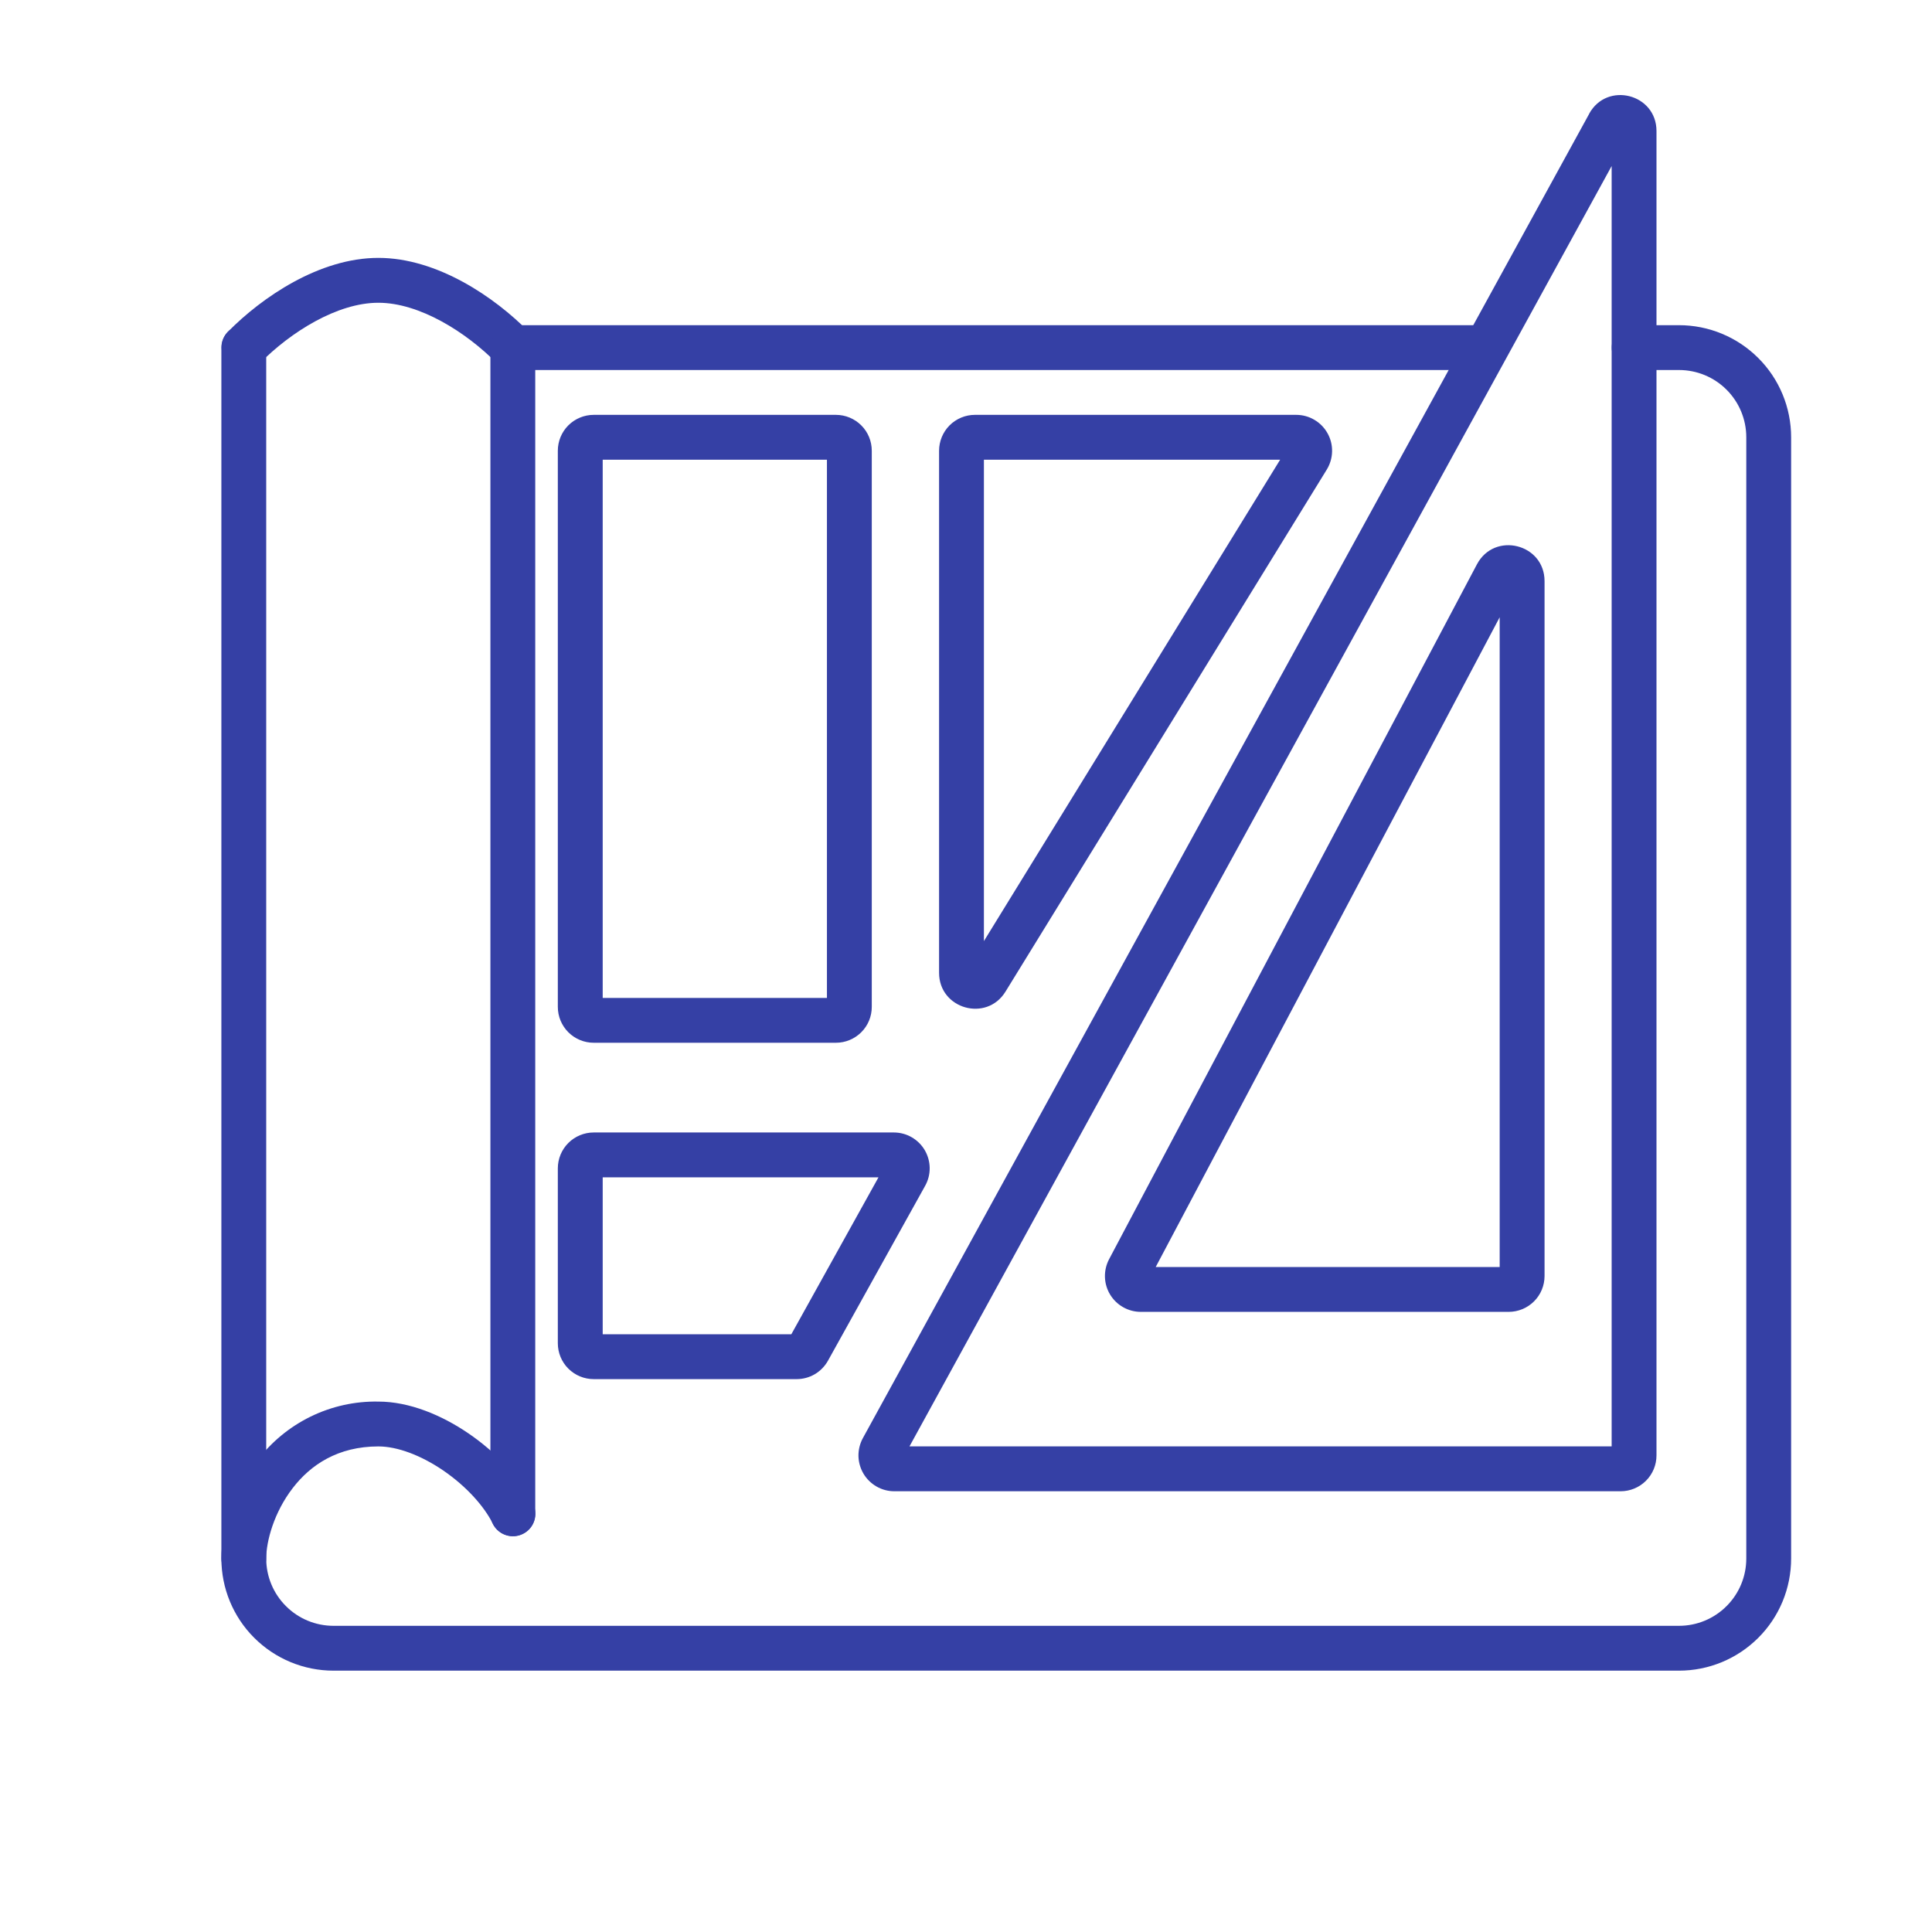
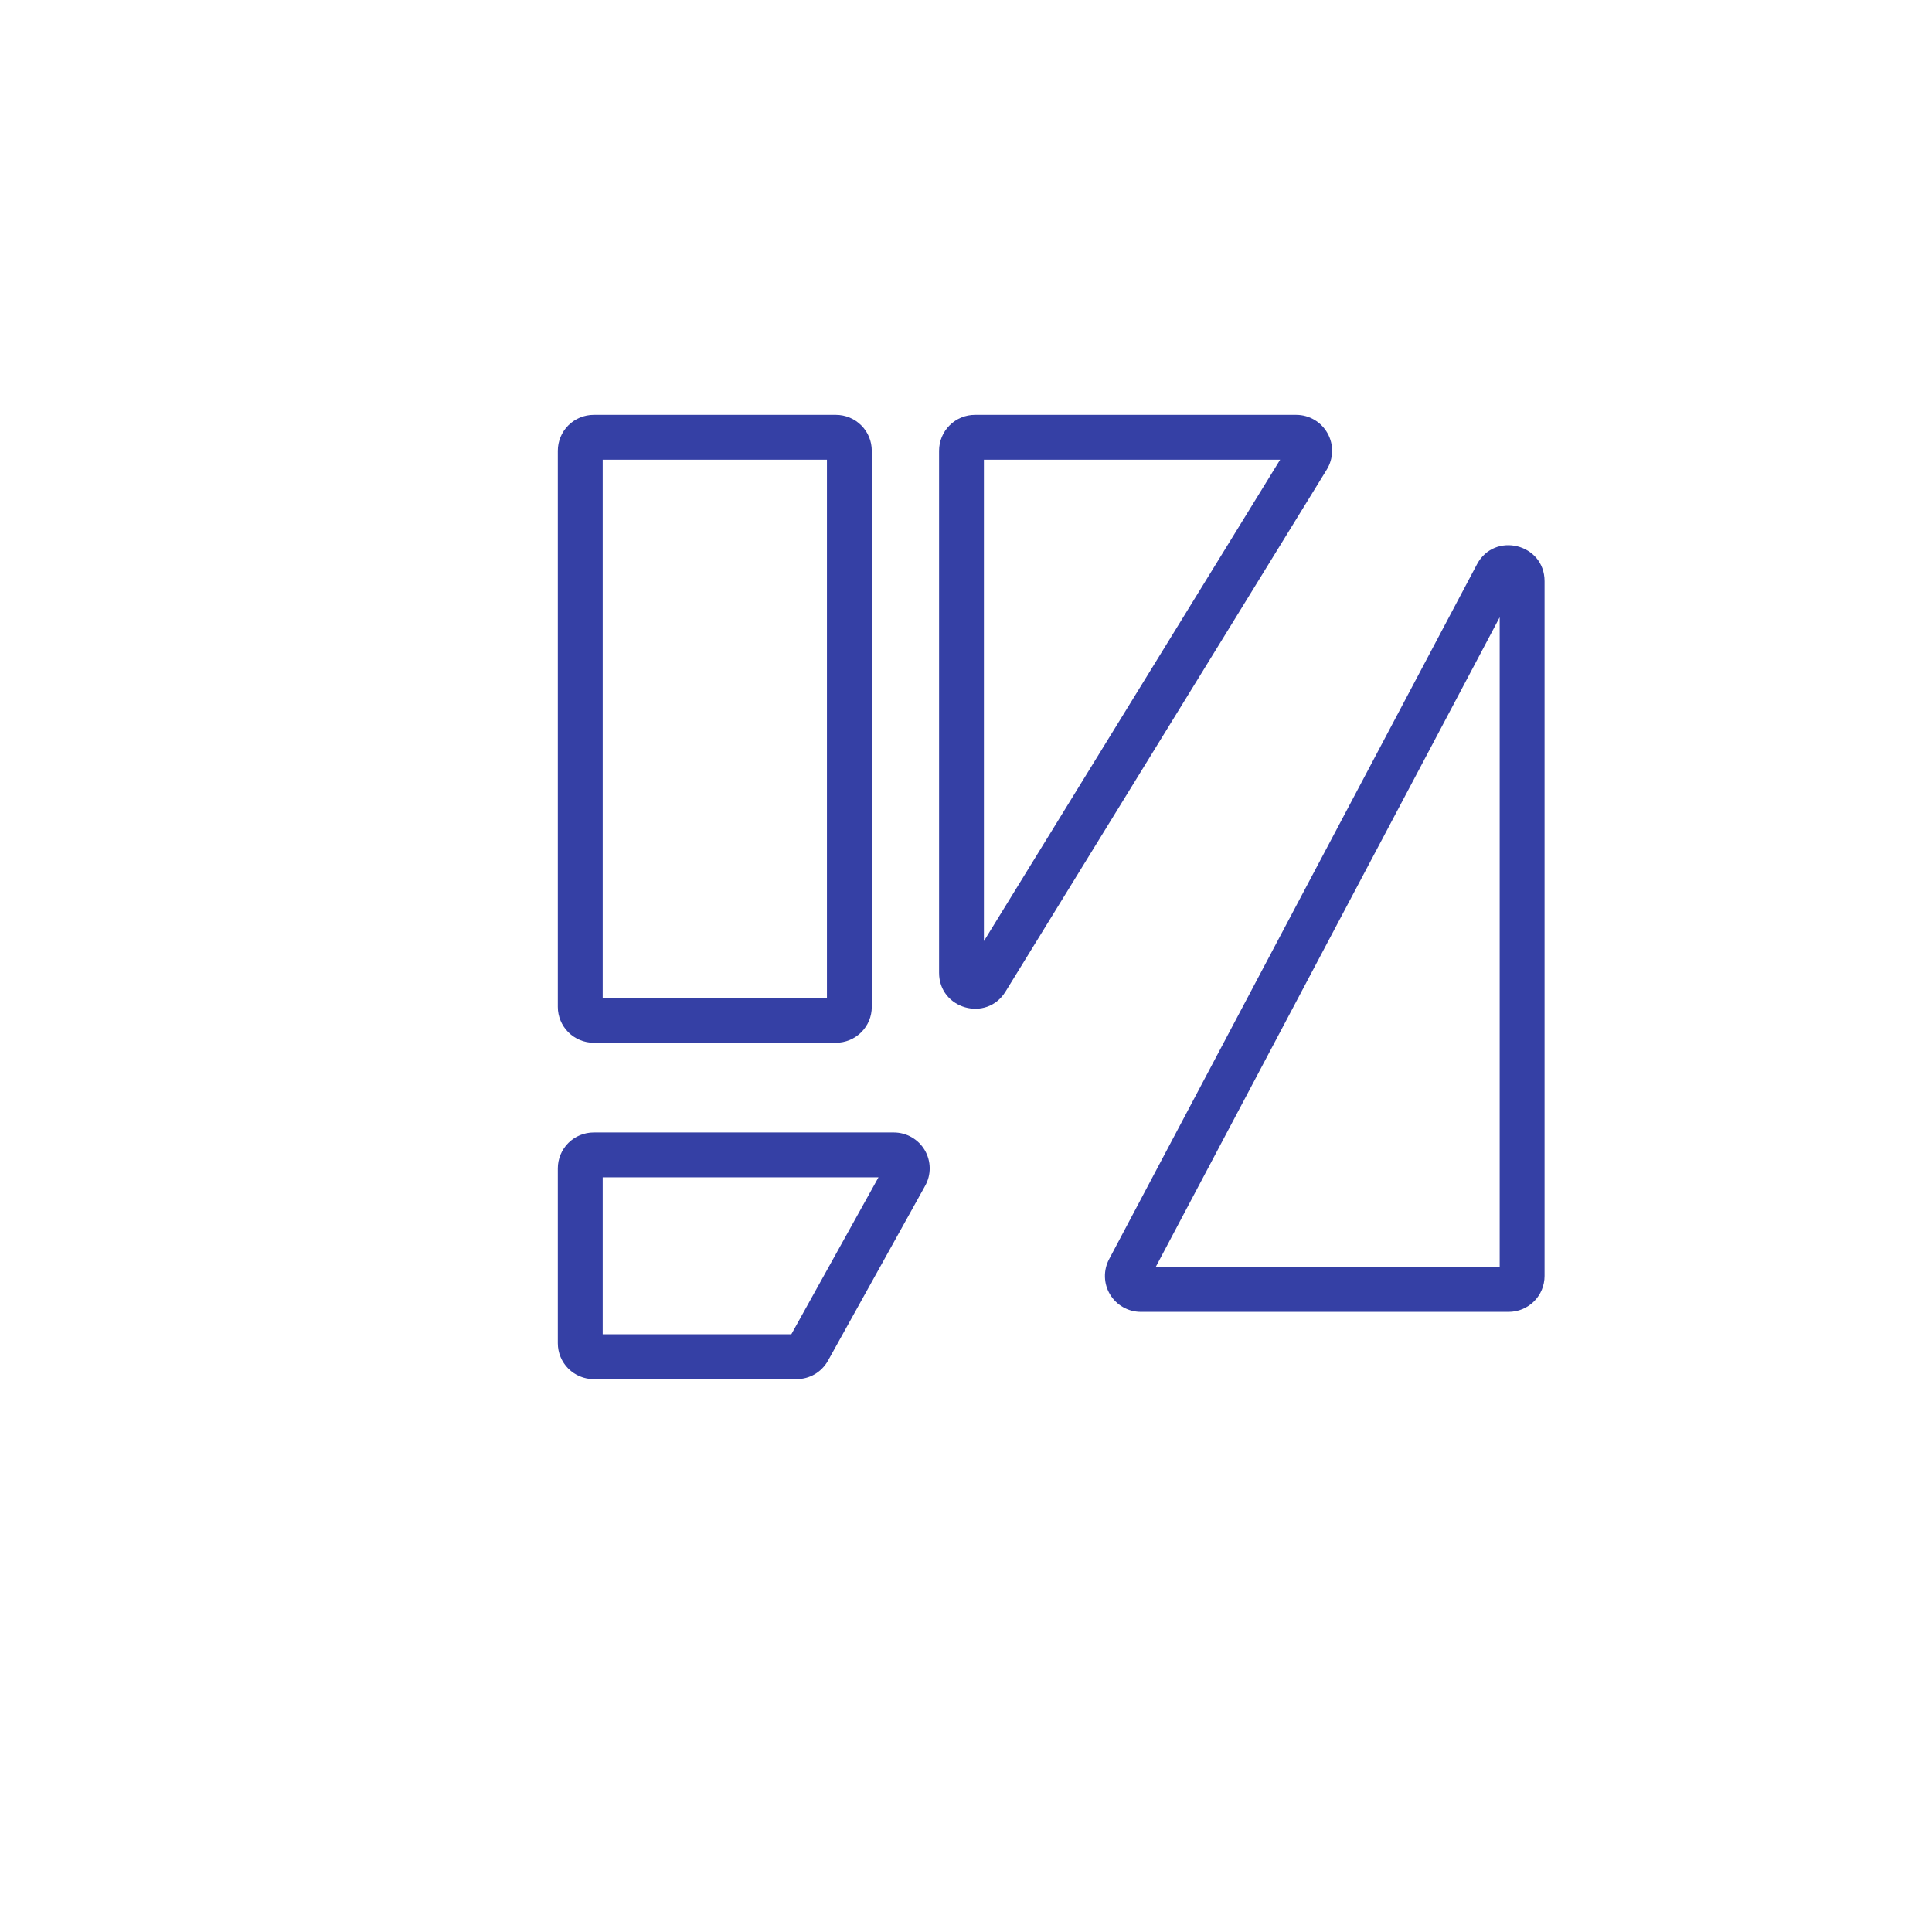
<svg xmlns="http://www.w3.org/2000/svg" width="48" height="48" viewBox="0 0 48 48" fill="none">
-   <path d="M9.4 7.522C8.379 7.522 7.223 8.248 6.454 9.027C6.35 9.129 6.209 9.187 6.063 9.187C5.917 9.187 5.776 9.129 5.672 9.026C5.568 8.924 5.508 8.784 5.506 8.638C5.504 8.492 5.559 8.35 5.66 8.245C6.508 7.384 7.937 6.407 9.4 6.407C10.863 6.407 12.292 7.384 13.139 8.245C13.241 8.35 13.296 8.492 13.294 8.638C13.291 8.784 13.232 8.924 13.128 9.026C13.024 9.129 12.883 9.187 12.737 9.187C12.591 9.187 12.45 9.129 12.346 9.027C11.577 8.248 10.421 7.522 9.4 7.522ZM7.272 36.972C6.808 37.574 6.614 38.29 6.614 38.721C6.614 38.869 6.556 39.011 6.451 39.115C6.347 39.22 6.205 39.279 6.057 39.279C5.909 39.279 5.768 39.22 5.663 39.115C5.559 39.011 5.5 38.869 5.5 38.721C5.5 38.038 5.779 37.084 6.388 36.292C6.738 35.827 7.194 35.451 7.717 35.195C8.241 34.939 8.817 34.811 9.4 34.822C10.172 34.822 10.978 35.16 11.643 35.615C12.312 36.072 12.91 36.696 13.241 37.358C13.274 37.423 13.295 37.495 13.3 37.568C13.306 37.641 13.297 37.715 13.274 37.785C13.251 37.855 13.215 37.919 13.167 37.975C13.119 38.031 13.06 38.076 12.994 38.109C12.929 38.142 12.857 38.162 12.784 38.167C12.71 38.172 12.637 38.163 12.567 38.139C12.497 38.116 12.433 38.079 12.378 38.03C12.322 37.982 12.277 37.923 12.245 37.857C12.019 37.404 11.567 36.914 11.014 36.535C10.456 36.154 9.869 35.936 9.4 35.936C8.398 35.936 7.717 36.392 7.272 36.972Z" fill="#3540A5" />
-   <path d="M6.057 8.079C6.205 8.079 6.347 8.137 6.451 8.242C6.556 8.346 6.614 8.488 6.614 8.636V38.721C6.614 39.165 6.79 39.59 7.104 39.903C7.417 40.217 7.842 40.393 8.286 40.393H41.714C42.158 40.393 42.583 40.217 42.896 39.903C43.21 39.59 43.386 39.165 43.386 38.721V10.864C43.386 10.421 43.21 9.996 42.896 9.682C42.583 9.369 42.158 9.193 41.714 9.193H40.6C40.452 9.193 40.311 9.134 40.206 9.03C40.102 8.925 40.043 8.783 40.043 8.636C40.043 8.488 40.102 8.346 40.206 8.242C40.311 8.137 40.452 8.079 40.6 8.079H41.714C42.08 8.079 42.442 8.151 42.78 8.291C43.118 8.431 43.425 8.636 43.684 8.895C43.943 9.153 44.148 9.46 44.288 9.798C44.428 10.136 44.5 10.498 44.5 10.864V38.721C44.5 39.087 44.428 39.45 44.288 39.788C44.148 40.126 43.943 40.433 43.684 40.691C43.425 40.95 43.118 41.155 42.78 41.295C42.442 41.435 42.08 41.507 41.714 41.507H8.286C7.92 41.507 7.558 41.435 7.22 41.295C6.882 41.155 6.575 40.95 6.316 40.691C6.057 40.433 5.852 40.126 5.712 39.788C5.572 39.45 5.5 39.087 5.5 38.721V8.636C5.5 8.488 5.559 8.346 5.663 8.242C5.768 8.137 5.909 8.079 6.057 8.079ZM12.186 8.636C12.186 8.488 12.244 8.346 12.349 8.242C12.453 8.137 12.595 8.079 12.743 8.079H36.7C36.848 8.079 36.989 8.137 37.094 8.242C37.198 8.346 37.257 8.488 37.257 8.636C37.257 8.783 37.198 8.925 37.094 9.03C36.989 9.134 36.848 9.193 36.7 9.193H12.743C12.595 9.193 12.453 9.134 12.349 9.03C12.244 8.925 12.186 8.784 12.186 8.636Z" fill="#3540A5" />
-   <path d="M12.741 8.079C12.889 8.079 13.03 8.137 13.135 8.242C13.239 8.346 13.298 8.488 13.298 8.636V37.607C13.298 37.755 13.239 37.897 13.135 38.001C13.03 38.105 12.889 38.164 12.741 38.164C12.593 38.164 12.451 38.105 12.347 38.001C12.242 37.897 12.184 37.755 12.184 37.607V8.636C12.184 8.488 12.242 8.346 12.347 8.242C12.451 8.137 12.593 8.079 12.741 8.079Z" fill="#3540A5" />
-   <path d="M39.482 2.826C39.926 2.017 41.155 2.332 41.155 3.255V36.158C41.155 36.395 41.062 36.621 40.894 36.789C40.727 36.956 40.5 37.05 40.264 37.05H22.22C22.065 37.05 21.913 37.01 21.779 36.933C21.644 36.856 21.532 36.746 21.453 36.613C21.374 36.479 21.331 36.328 21.328 36.173C21.326 36.018 21.364 35.865 21.438 35.729L39.484 2.826H39.482ZM40.041 4.125L22.596 35.935H40.041V4.125Z" fill="#3540A5" />
  <path d="M36.694 14.021C37.129 13.2 38.374 13.508 38.374 14.439V31.701C38.374 31.938 38.28 32.165 38.113 32.332C37.945 32.499 37.719 32.593 37.482 32.593H28.343C28.189 32.593 28.038 32.553 27.904 32.477C27.771 32.402 27.659 32.293 27.579 32.161C27.5 32.03 27.456 31.88 27.452 31.726C27.448 31.573 27.483 31.421 27.555 31.285L36.694 14.021ZM37.259 15.336L28.713 31.479H37.259V15.336ZM14.974 11.421V24.793H20.545V11.421H14.974ZM13.859 11.199C13.859 10.962 13.953 10.735 14.12 10.568C14.288 10.401 14.514 10.307 14.751 10.307H20.768C21.004 10.307 21.231 10.401 21.398 10.568C21.566 10.735 21.659 10.962 21.659 11.199V25.016C21.659 25.252 21.566 25.479 21.398 25.646C21.231 25.813 21.004 25.907 20.768 25.907H14.751C14.514 25.907 14.288 25.813 14.12 25.646C13.953 25.479 13.859 25.252 13.859 25.016V11.199ZM23.331 11.199C23.331 11.082 23.354 10.966 23.399 10.857C23.444 10.749 23.509 10.651 23.592 10.568C23.675 10.485 23.773 10.42 23.881 10.375C23.989 10.33 24.105 10.307 24.222 10.307H32.204C32.363 10.307 32.518 10.349 32.655 10.43C32.792 10.51 32.905 10.626 32.982 10.764C33.06 10.903 33.099 11.059 33.095 11.218C33.092 11.377 33.046 11.531 32.963 11.667L24.981 24.637C24.511 25.401 23.331 25.068 23.331 24.169V11.199ZM24.445 11.421V23.381L31.805 11.421H24.445ZM14.974 29.25V33.15H19.66L21.826 29.25H14.974ZM13.859 29.027C13.859 28.791 13.953 28.564 14.12 28.397C14.288 28.23 14.514 28.136 14.751 28.136H22.205C22.361 28.136 22.514 28.176 22.648 28.253C22.783 28.33 22.896 28.441 22.975 28.575C23.053 28.709 23.096 28.861 23.098 29.016C23.1 29.172 23.061 29.325 22.985 29.461L20.571 33.806C20.493 33.945 20.38 34.061 20.243 34.142C20.106 34.222 19.95 34.264 19.791 34.264H14.751C14.514 34.264 14.288 34.17 14.12 34.003C13.953 33.836 13.859 33.609 13.859 33.373V29.027Z" fill="#3540A5" />
</svg>